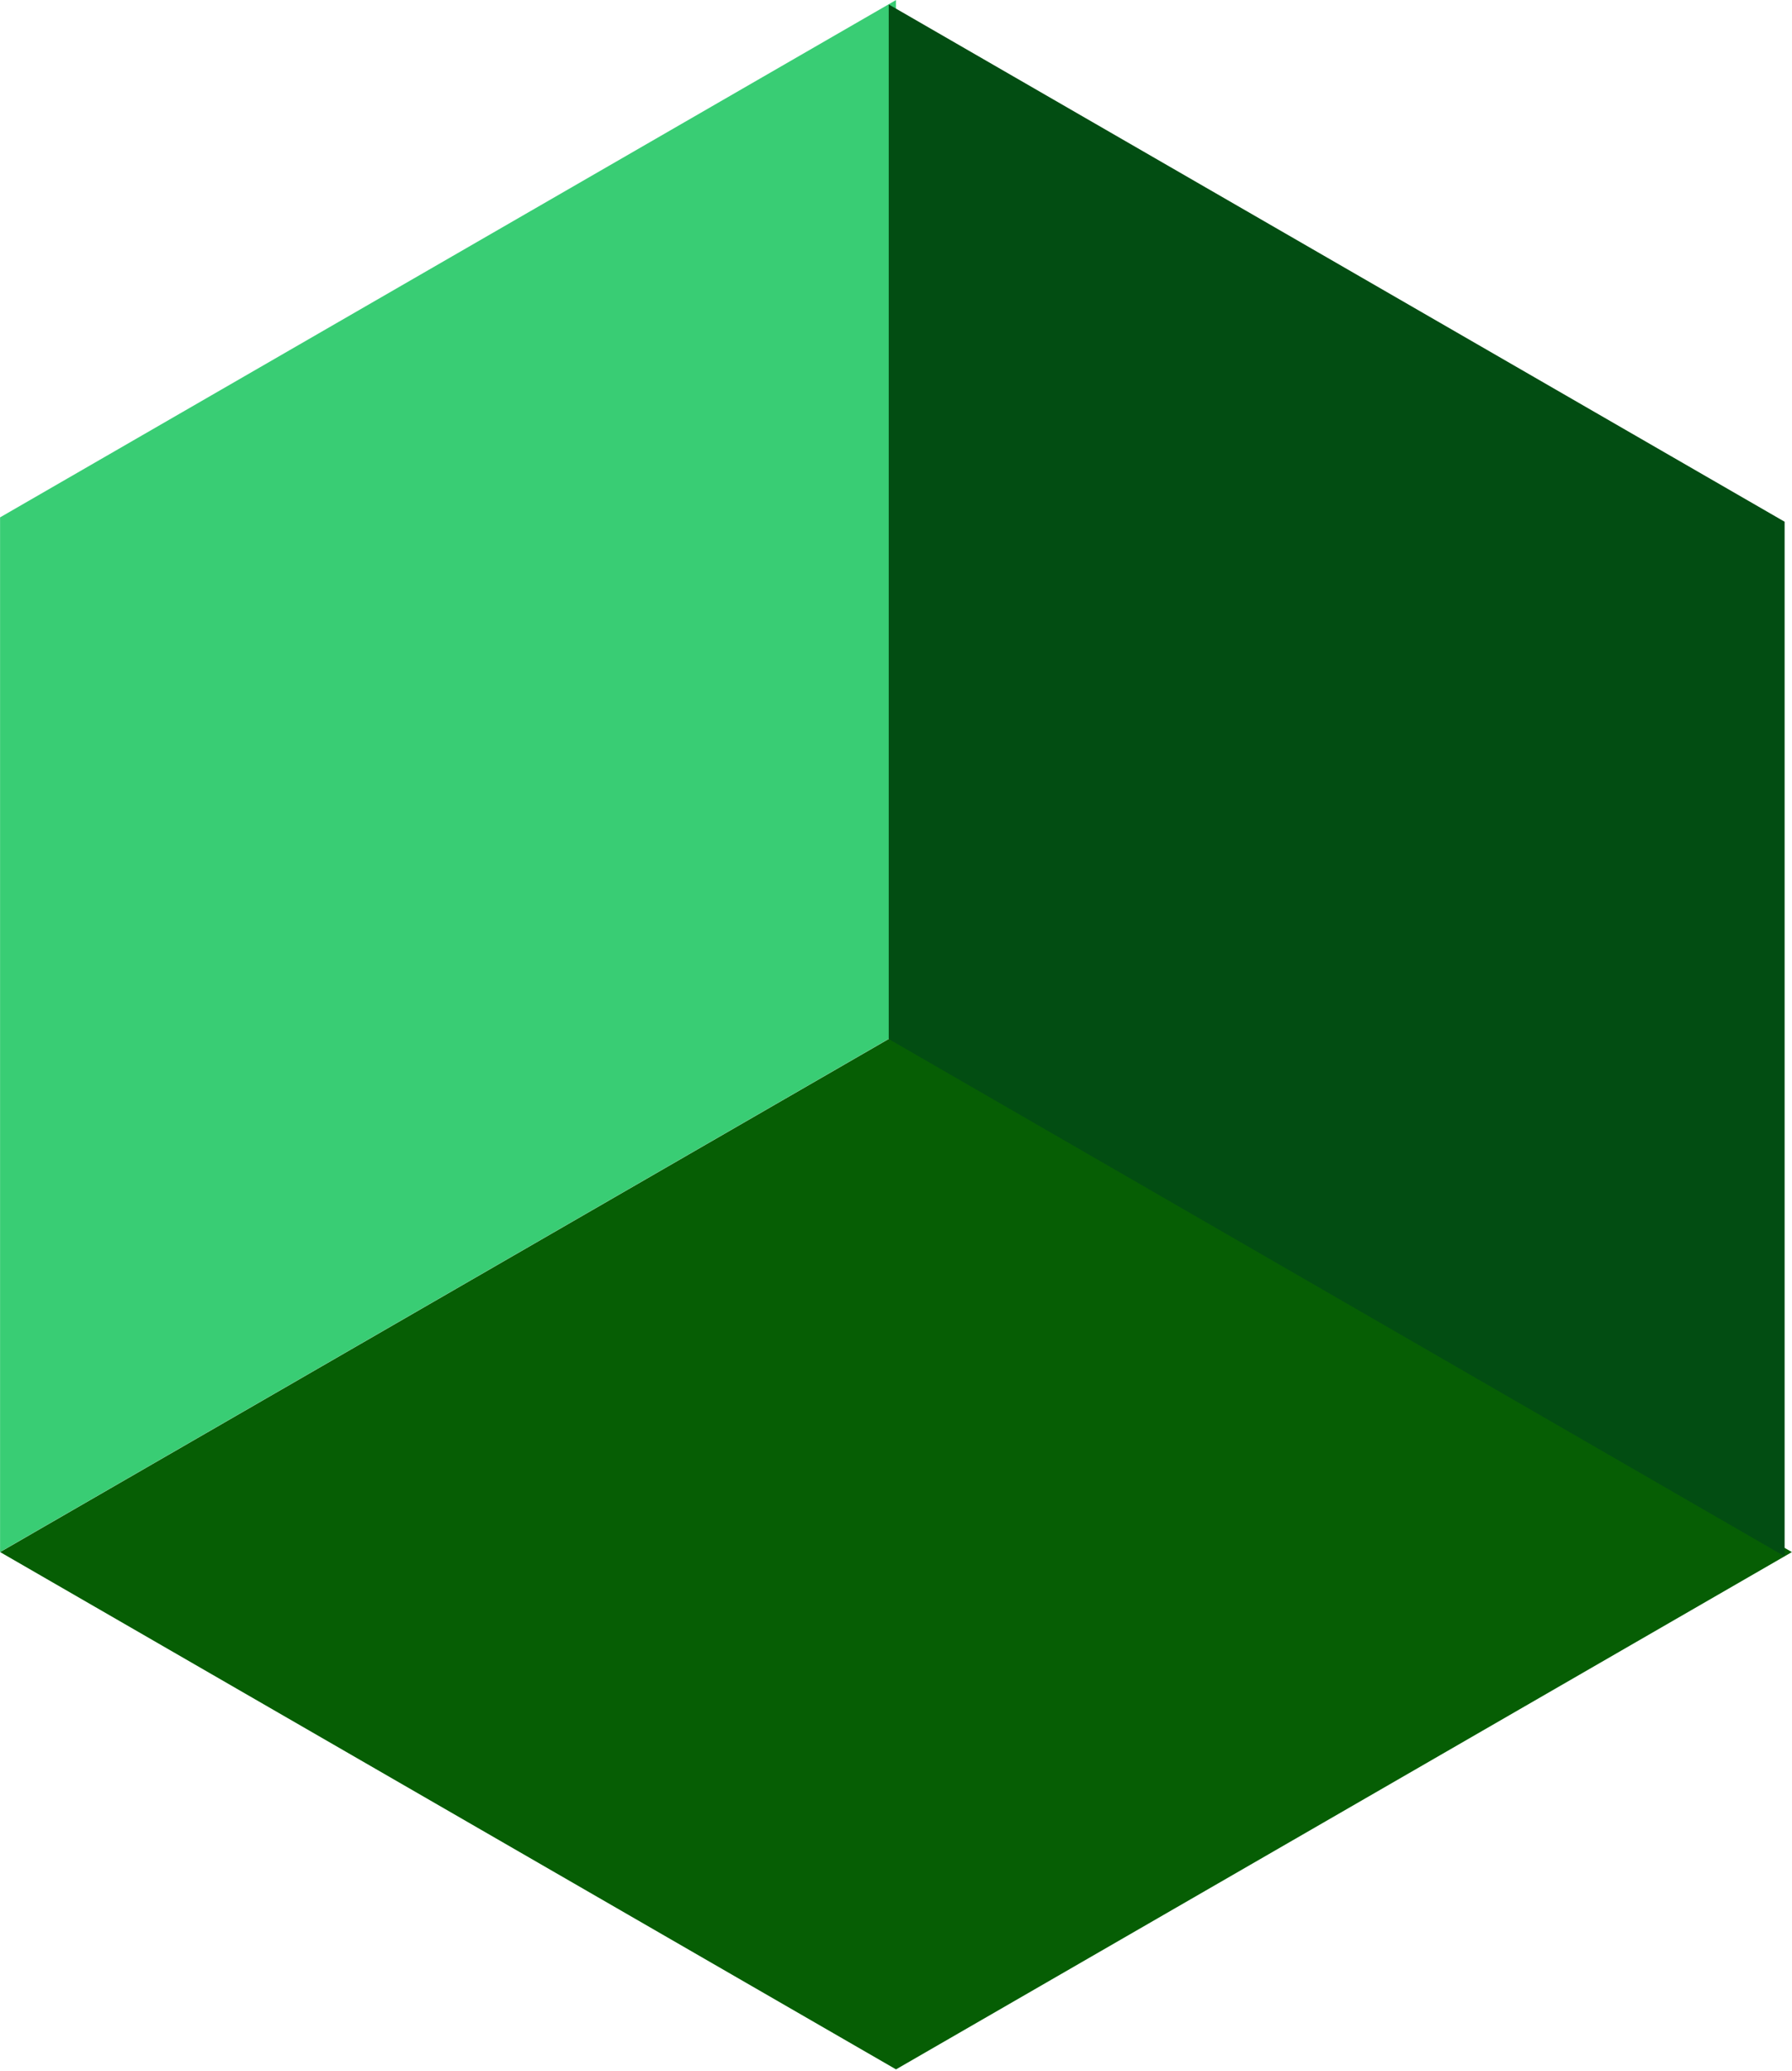
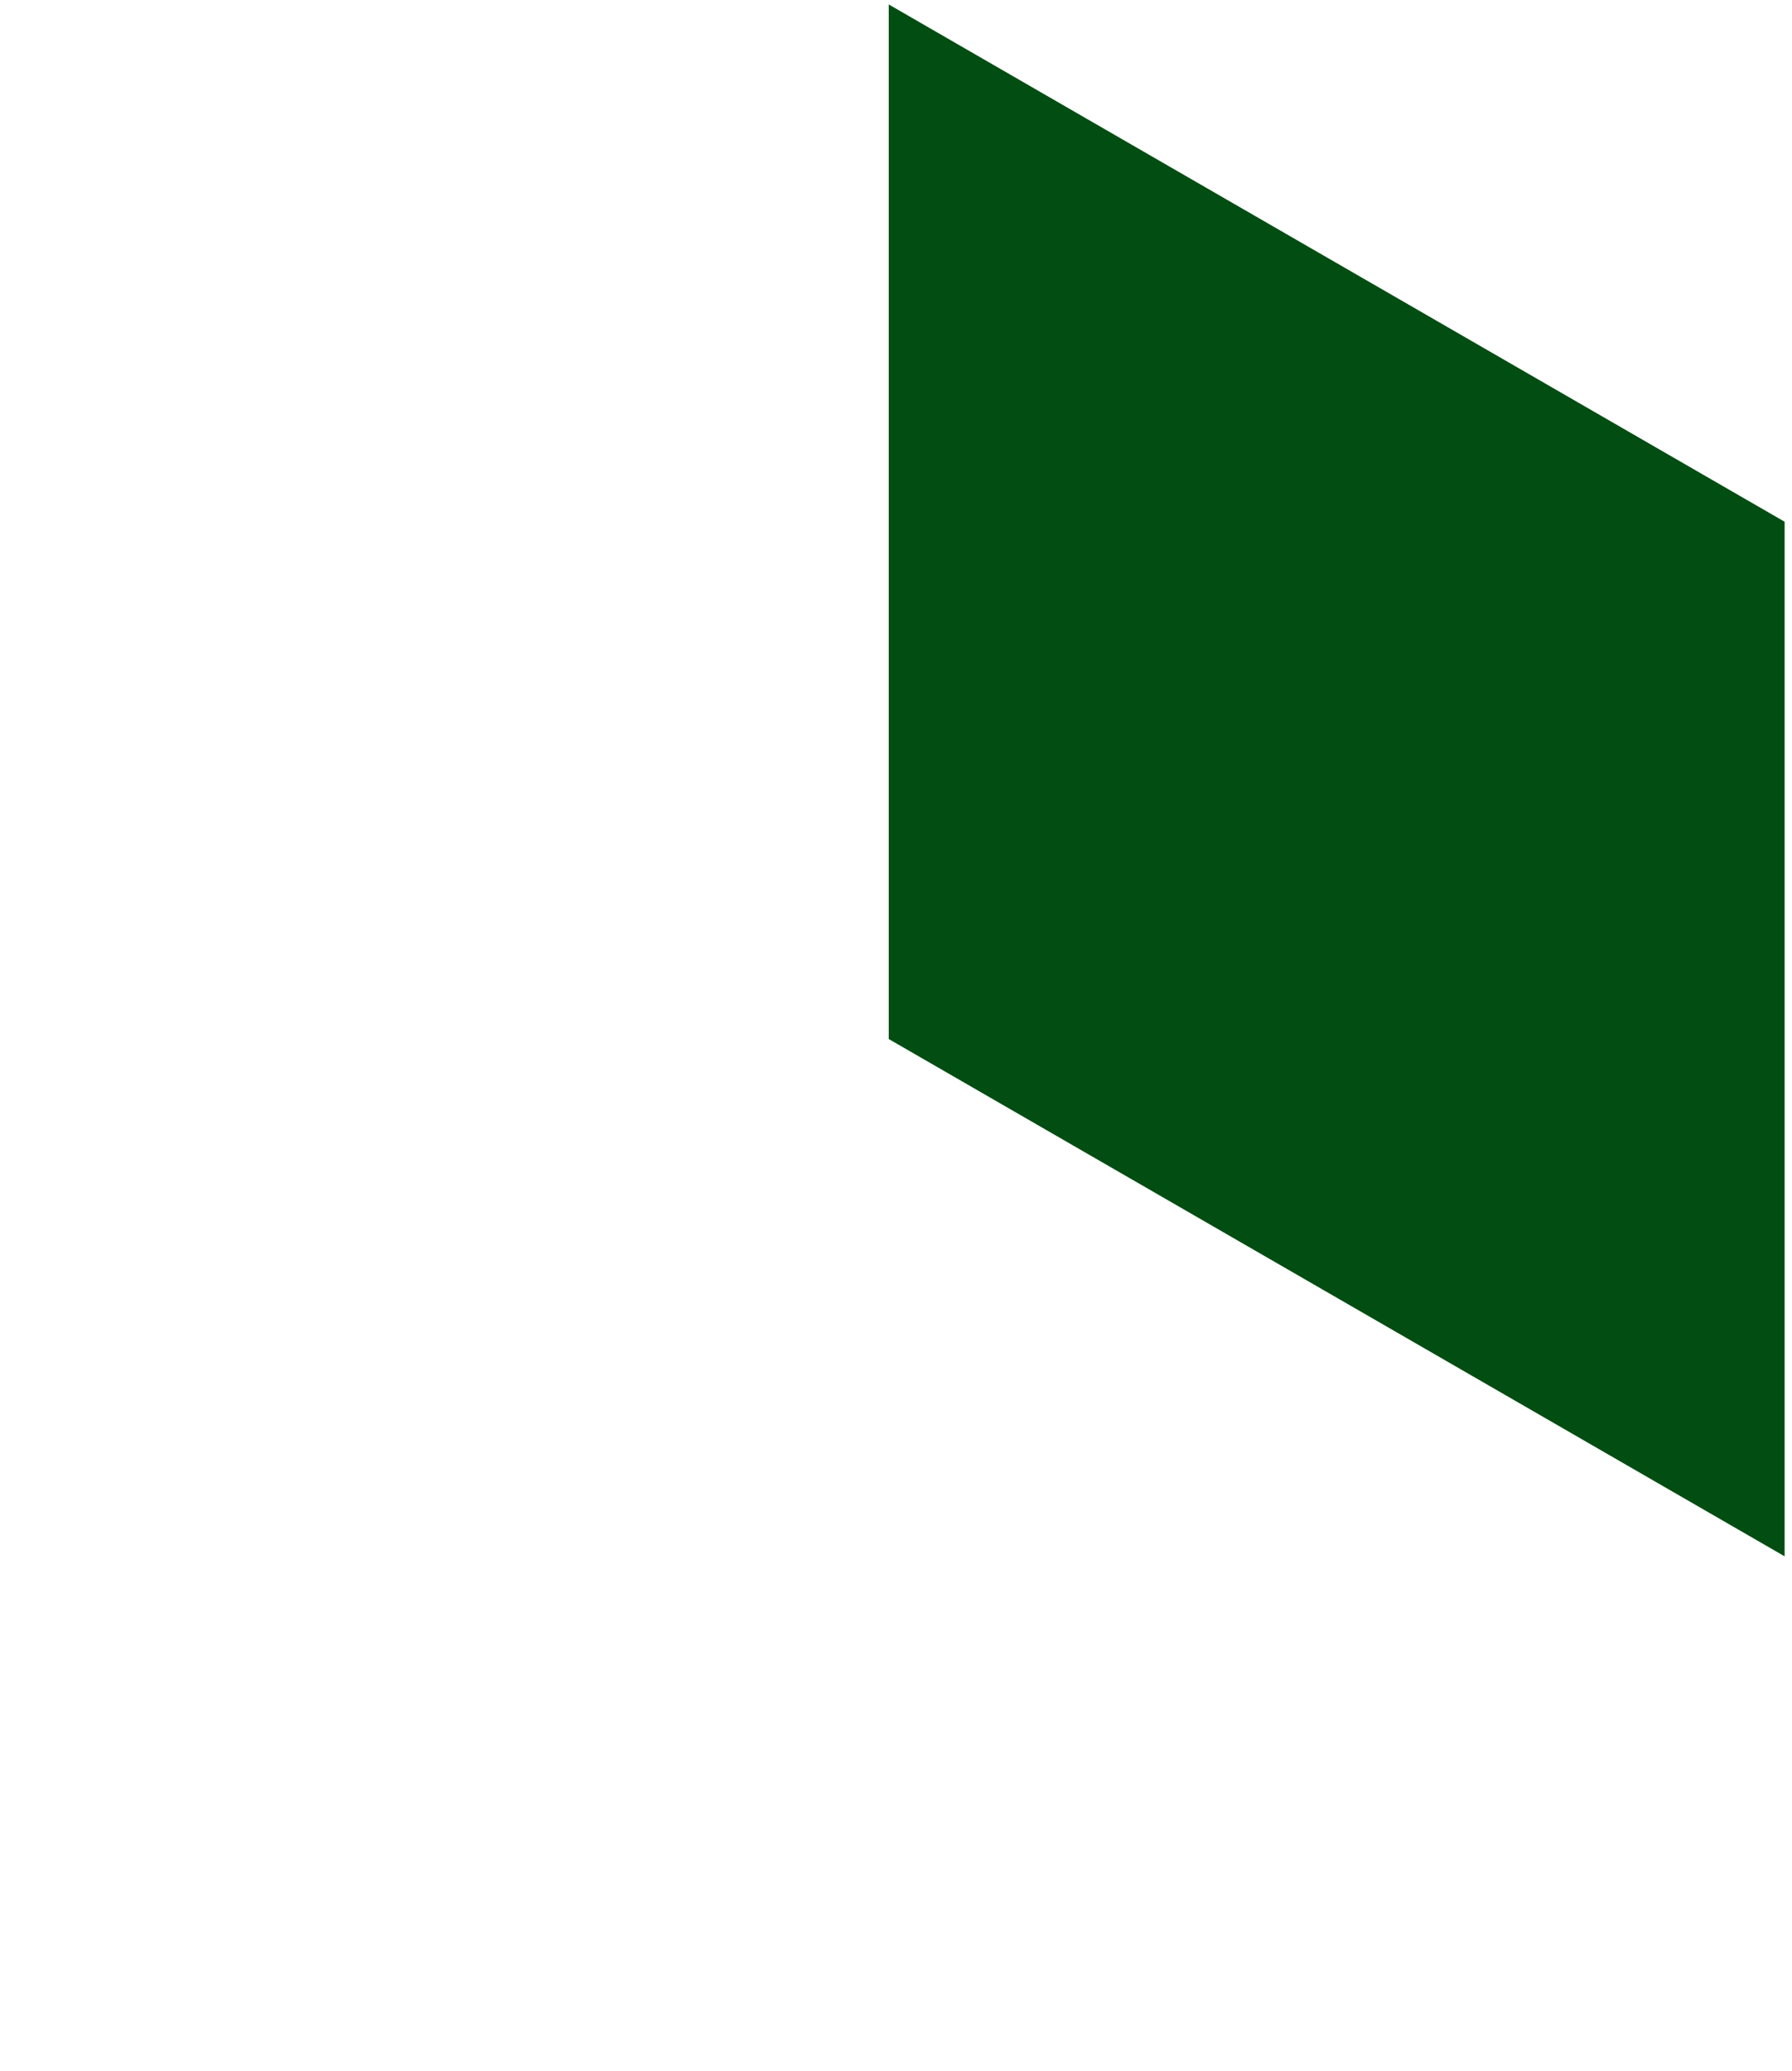
<svg xmlns="http://www.w3.org/2000/svg" width="180" height="208" viewBox="0 0 180 208" fill="none">
-   <rect width="25.978" height="25.978" transform="matrix(-3.464 2 0 -4 89.994 103.921)" fill="#39CD74" />
-   <rect width="25.978" height="25.978" transform="matrix(-3.464 2 3.464 2 90.002 103.933)" fill="#065E04" />
  <rect width="25.978" height="25.978" transform="matrix(0 4 -3.464 -2 179.258 52.402)" fill="#024D12" />
</svg>